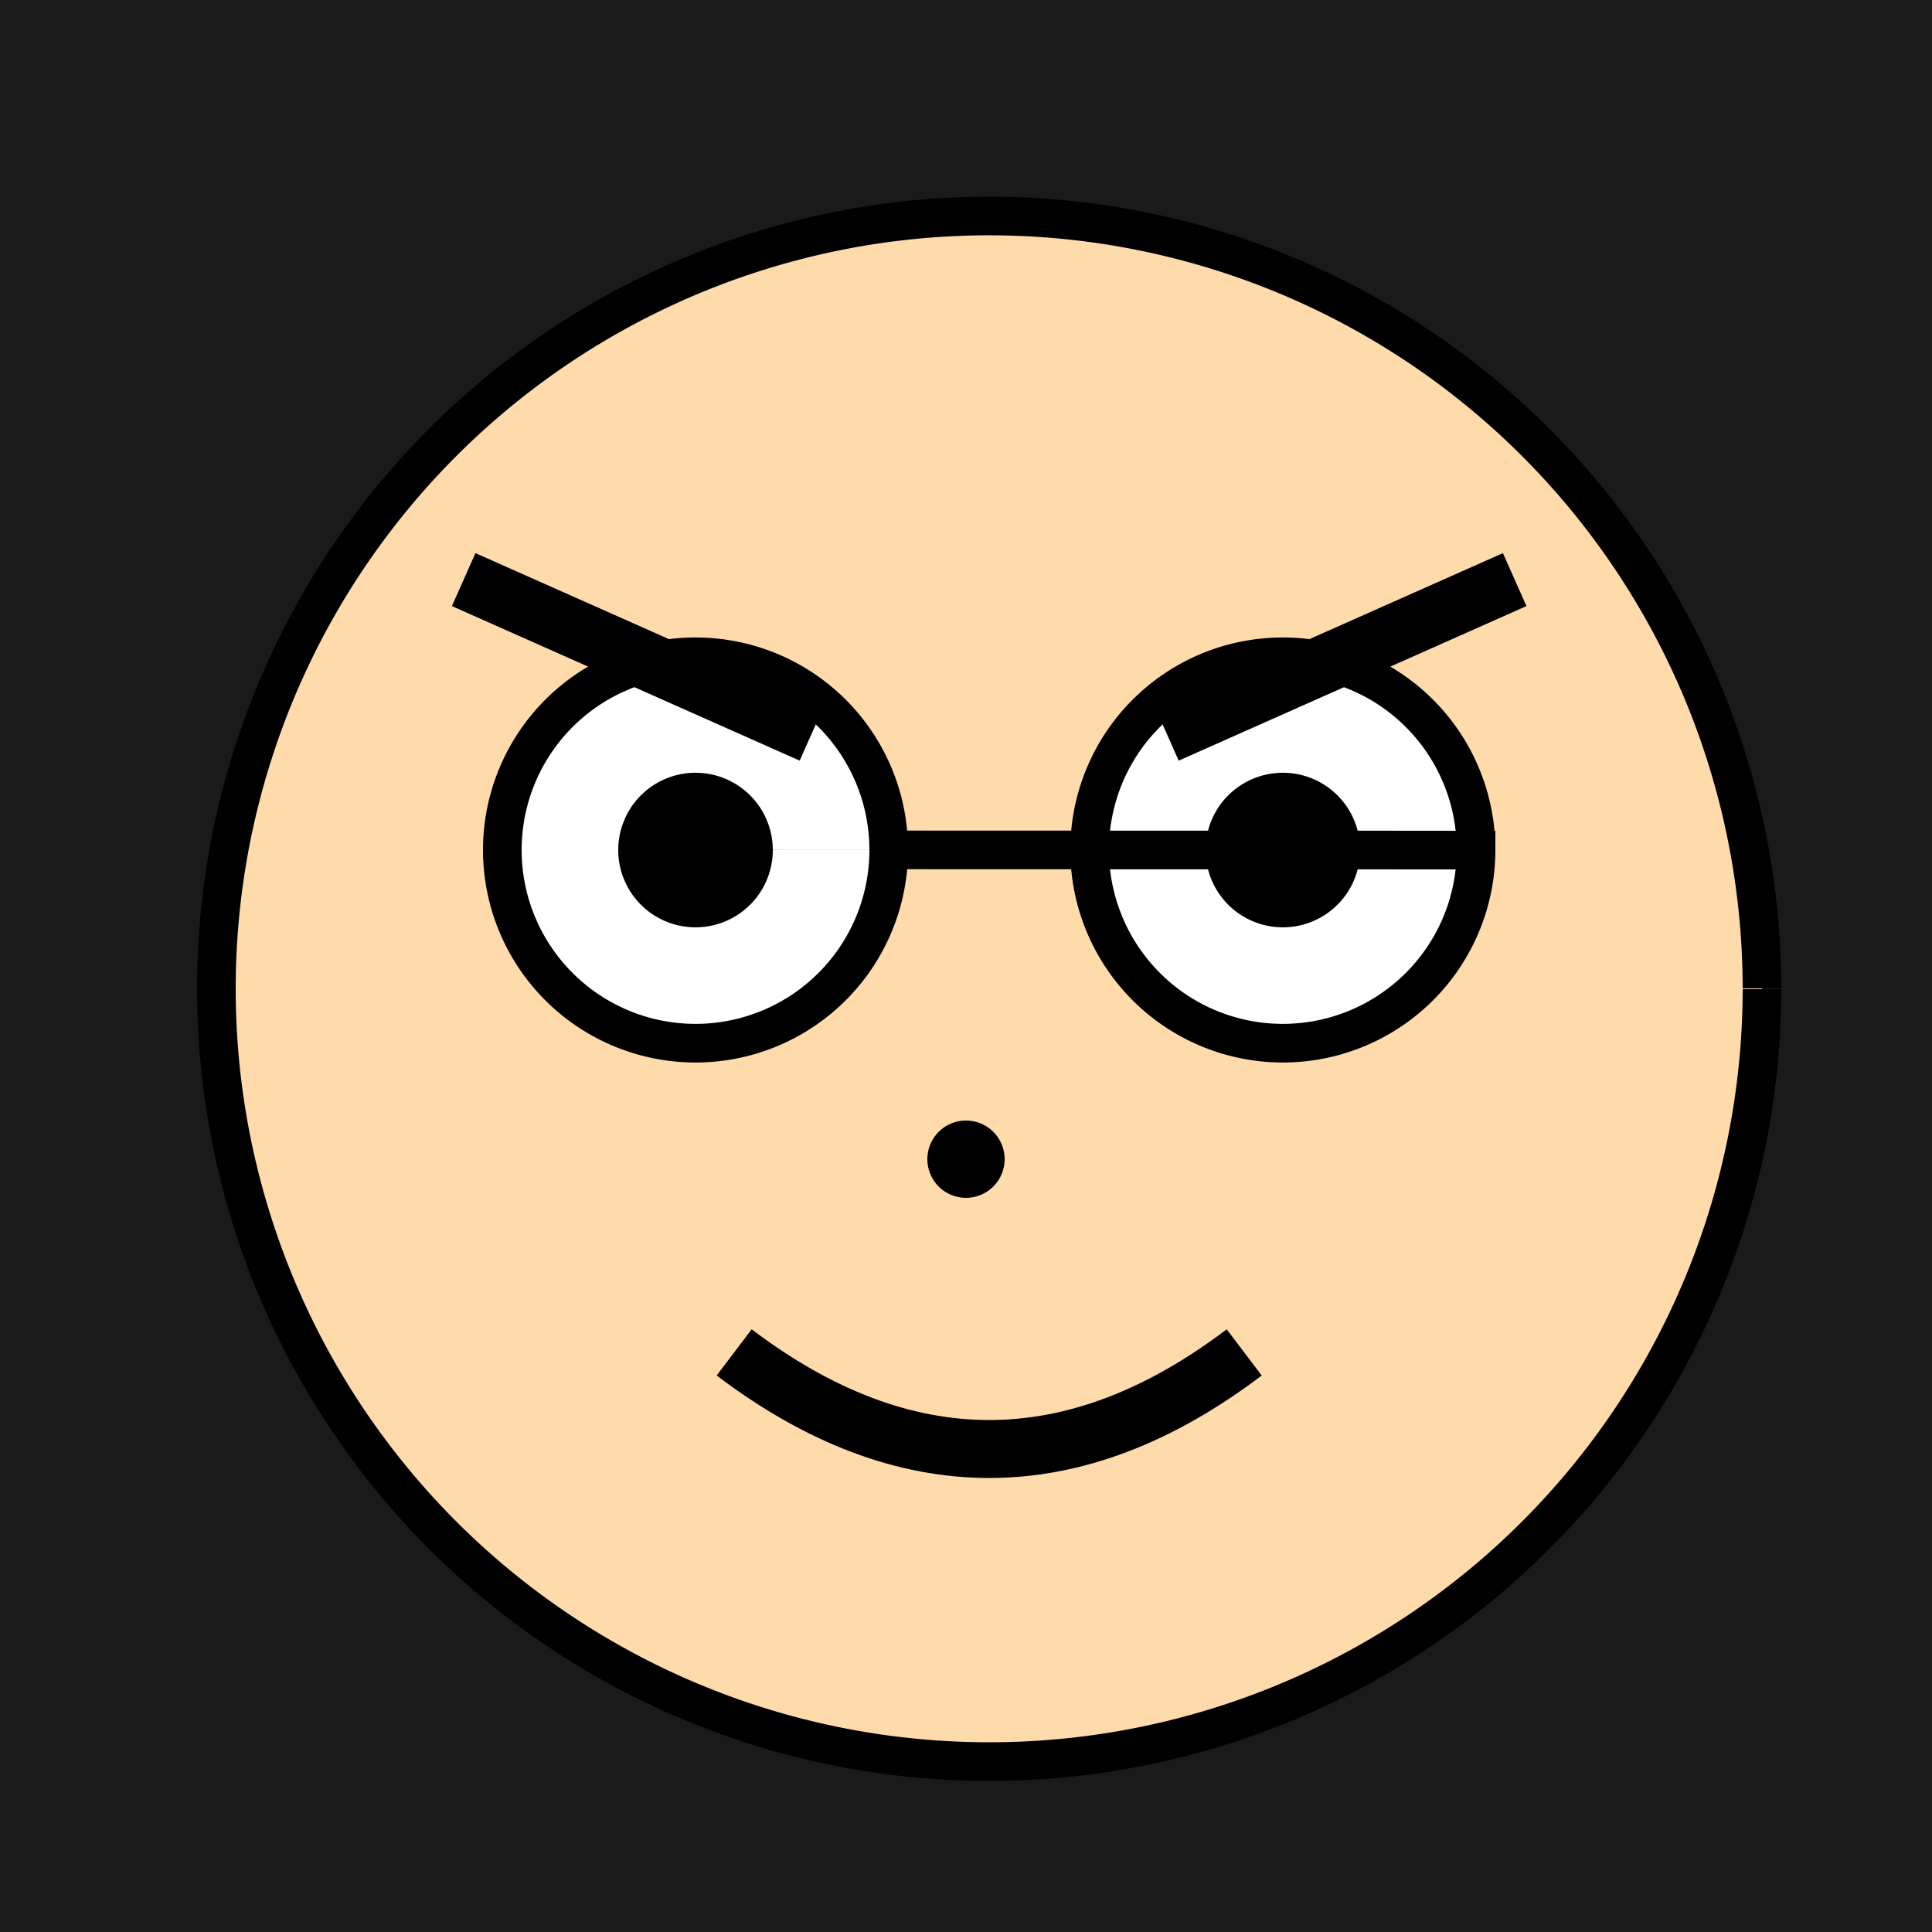
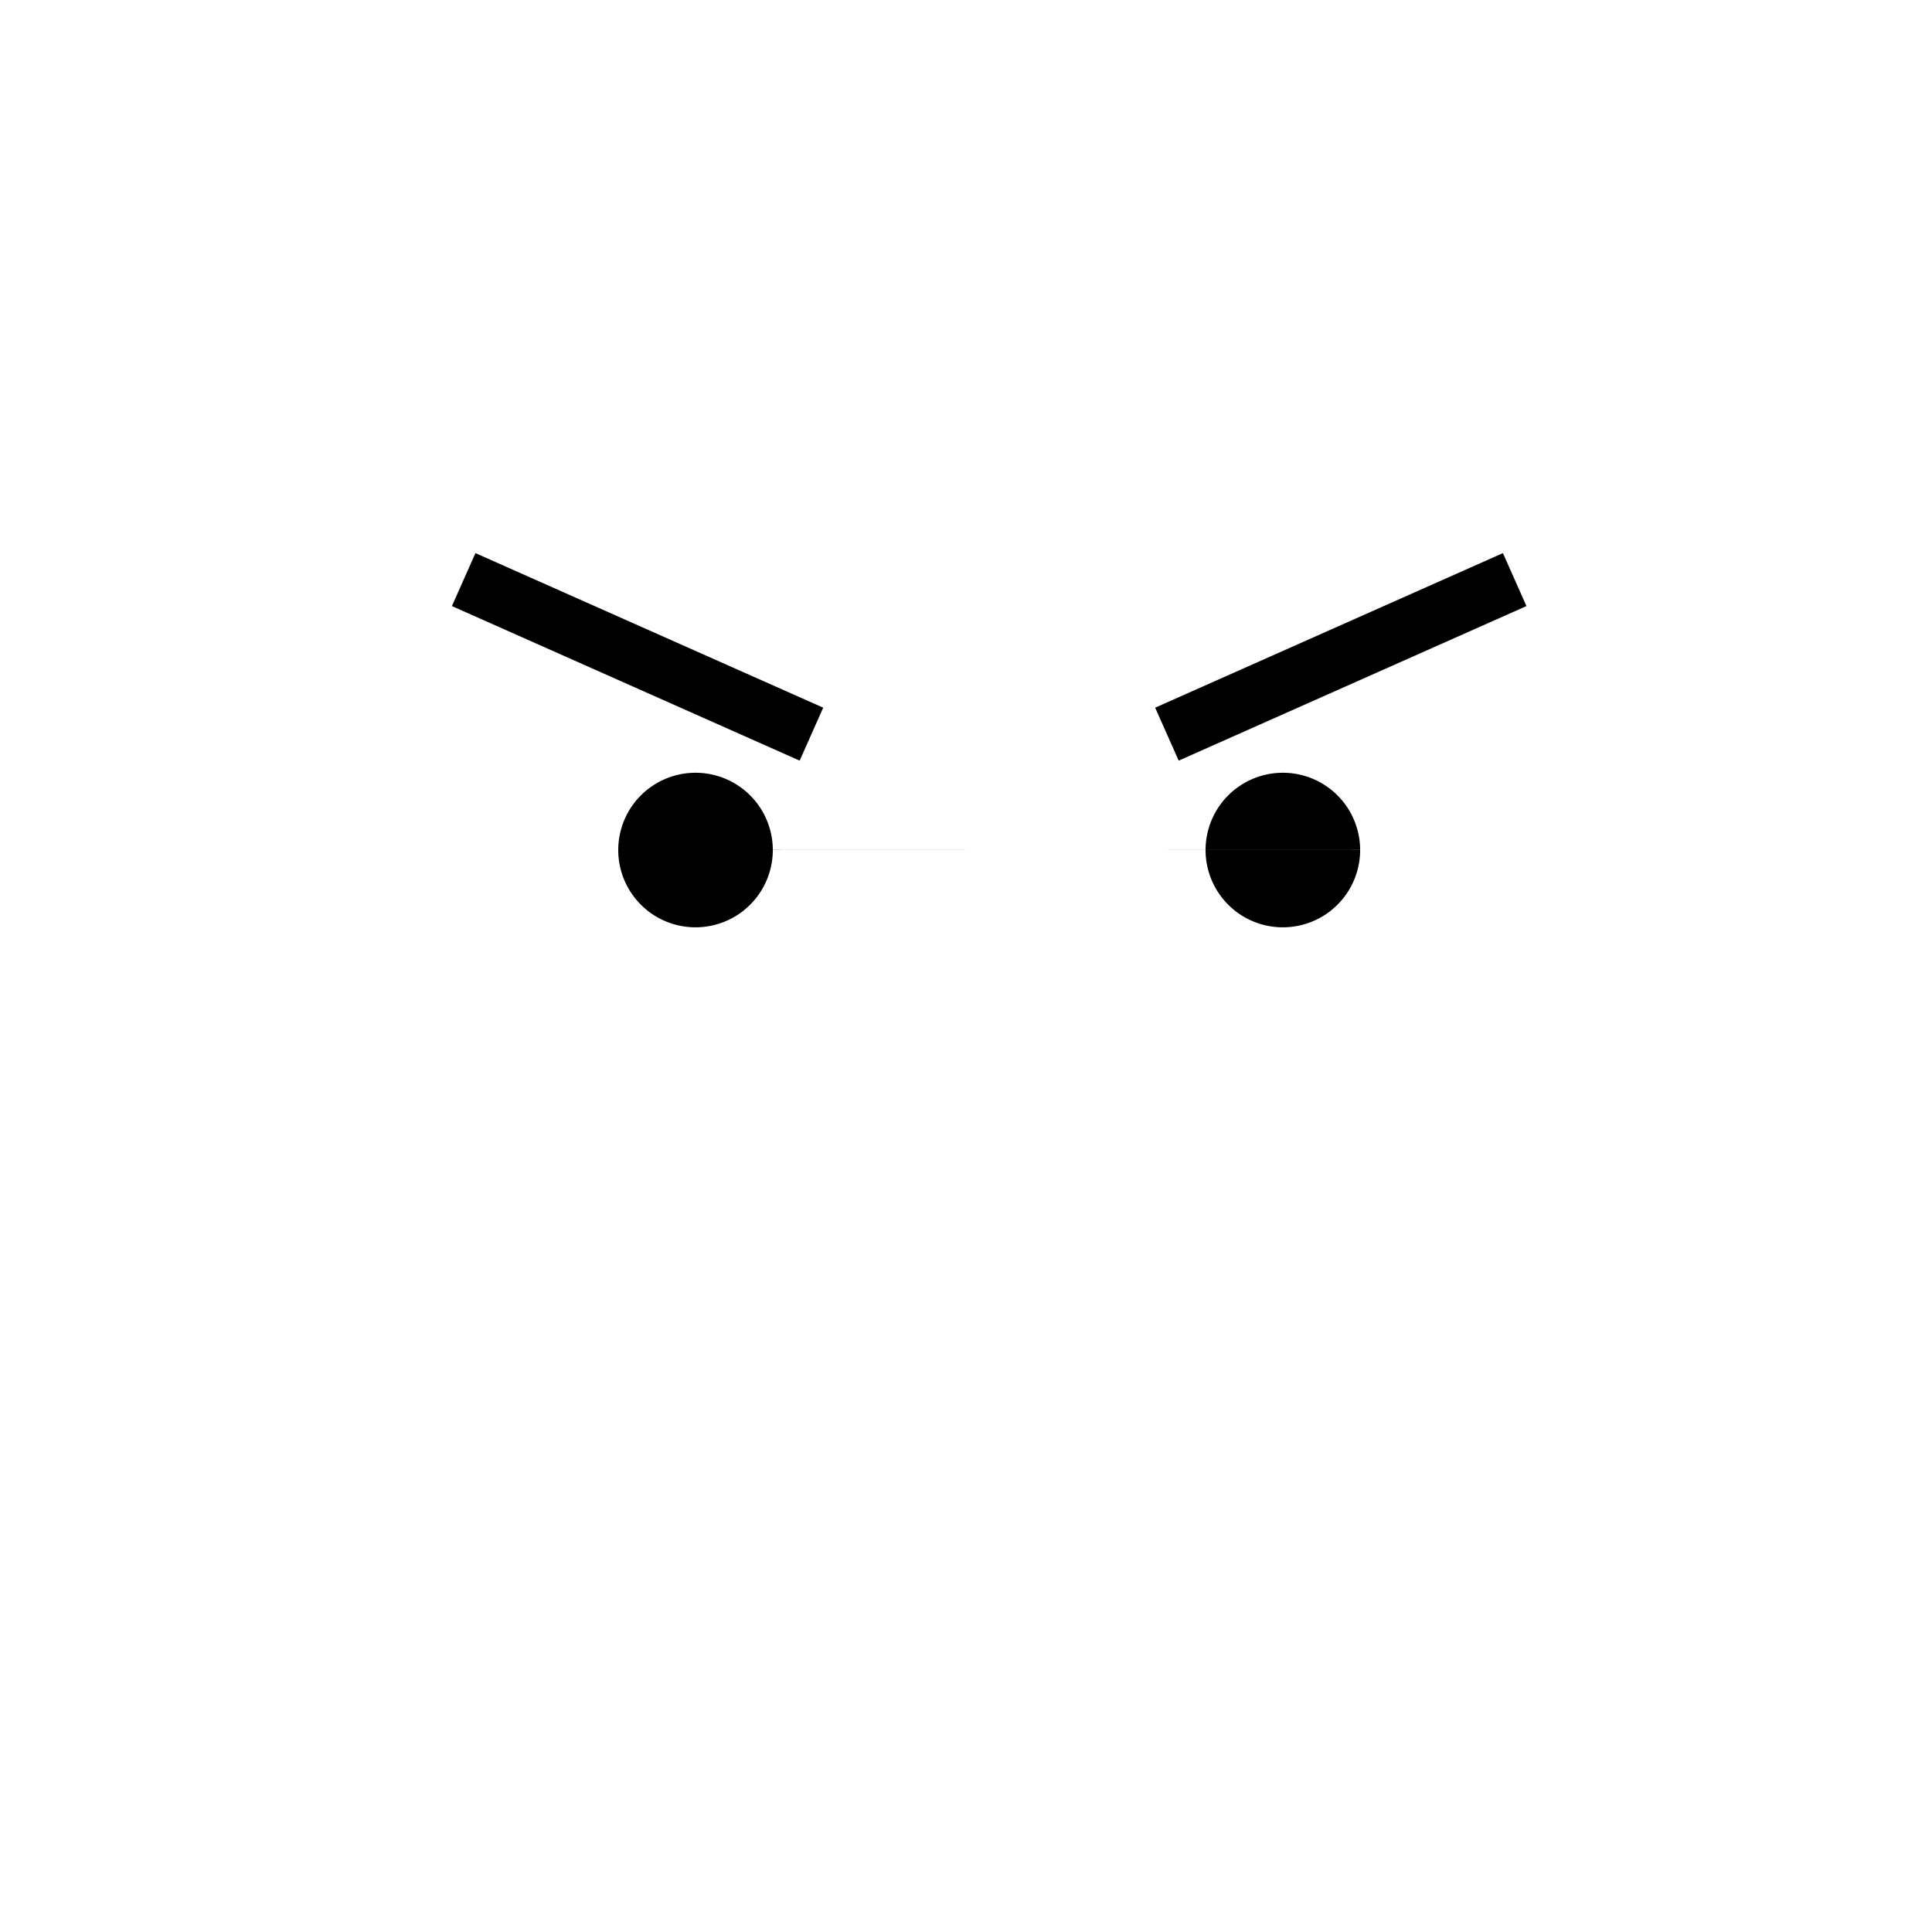
<svg xmlns="http://www.w3.org/2000/svg" width="500" height="500">
  <defs />
  <g>
-     <rect fill="#1a1a1a" stroke="none" x="0" y="0" width="512" height="512" />
-     <path fill="#ffdbac" stroke="#000" paint-order="fill stroke markers" d=" M 456 256 A 200 200 0 1 1 456 255.8" stroke-miterlimit="10" stroke-width="10" stroke-dasharray="" />
-     <path fill="#fff" stroke="#000" paint-order="fill stroke markers" d=" M 230 220 A 50 50 0 1 1 230 219.95 L 382 220 A 50 50 0 1 1 382 219.95" stroke-miterlimit="10" stroke-width="10" stroke-dasharray="" />
    <path fill="#000" stroke="none" paint-order="stroke fill markers" d=" M 200 220 A 20 20 0 1 1 200 219.98 L 352 220 A 20 20 0 1 1 352 219.98" />
    <path fill="none" stroke="#000" paint-order="fill stroke markers" d=" M 120 150 L 210 190 M 302 190 L 392 150" stroke-miterlimit="10" stroke-width="15" stroke-dasharray="" />
-     <path fill="none" stroke="#000" paint-order="fill stroke markers" d=" M 190 350 Q 256 400 322 350" stroke-miterlimit="10" stroke-width="15" stroke-dasharray="" />
-     <path fill="#000" stroke="none" paint-order="stroke fill markers" d=" M 260 300 A 10 10 0 1 1 260 299.99" />
  </g>
</svg>